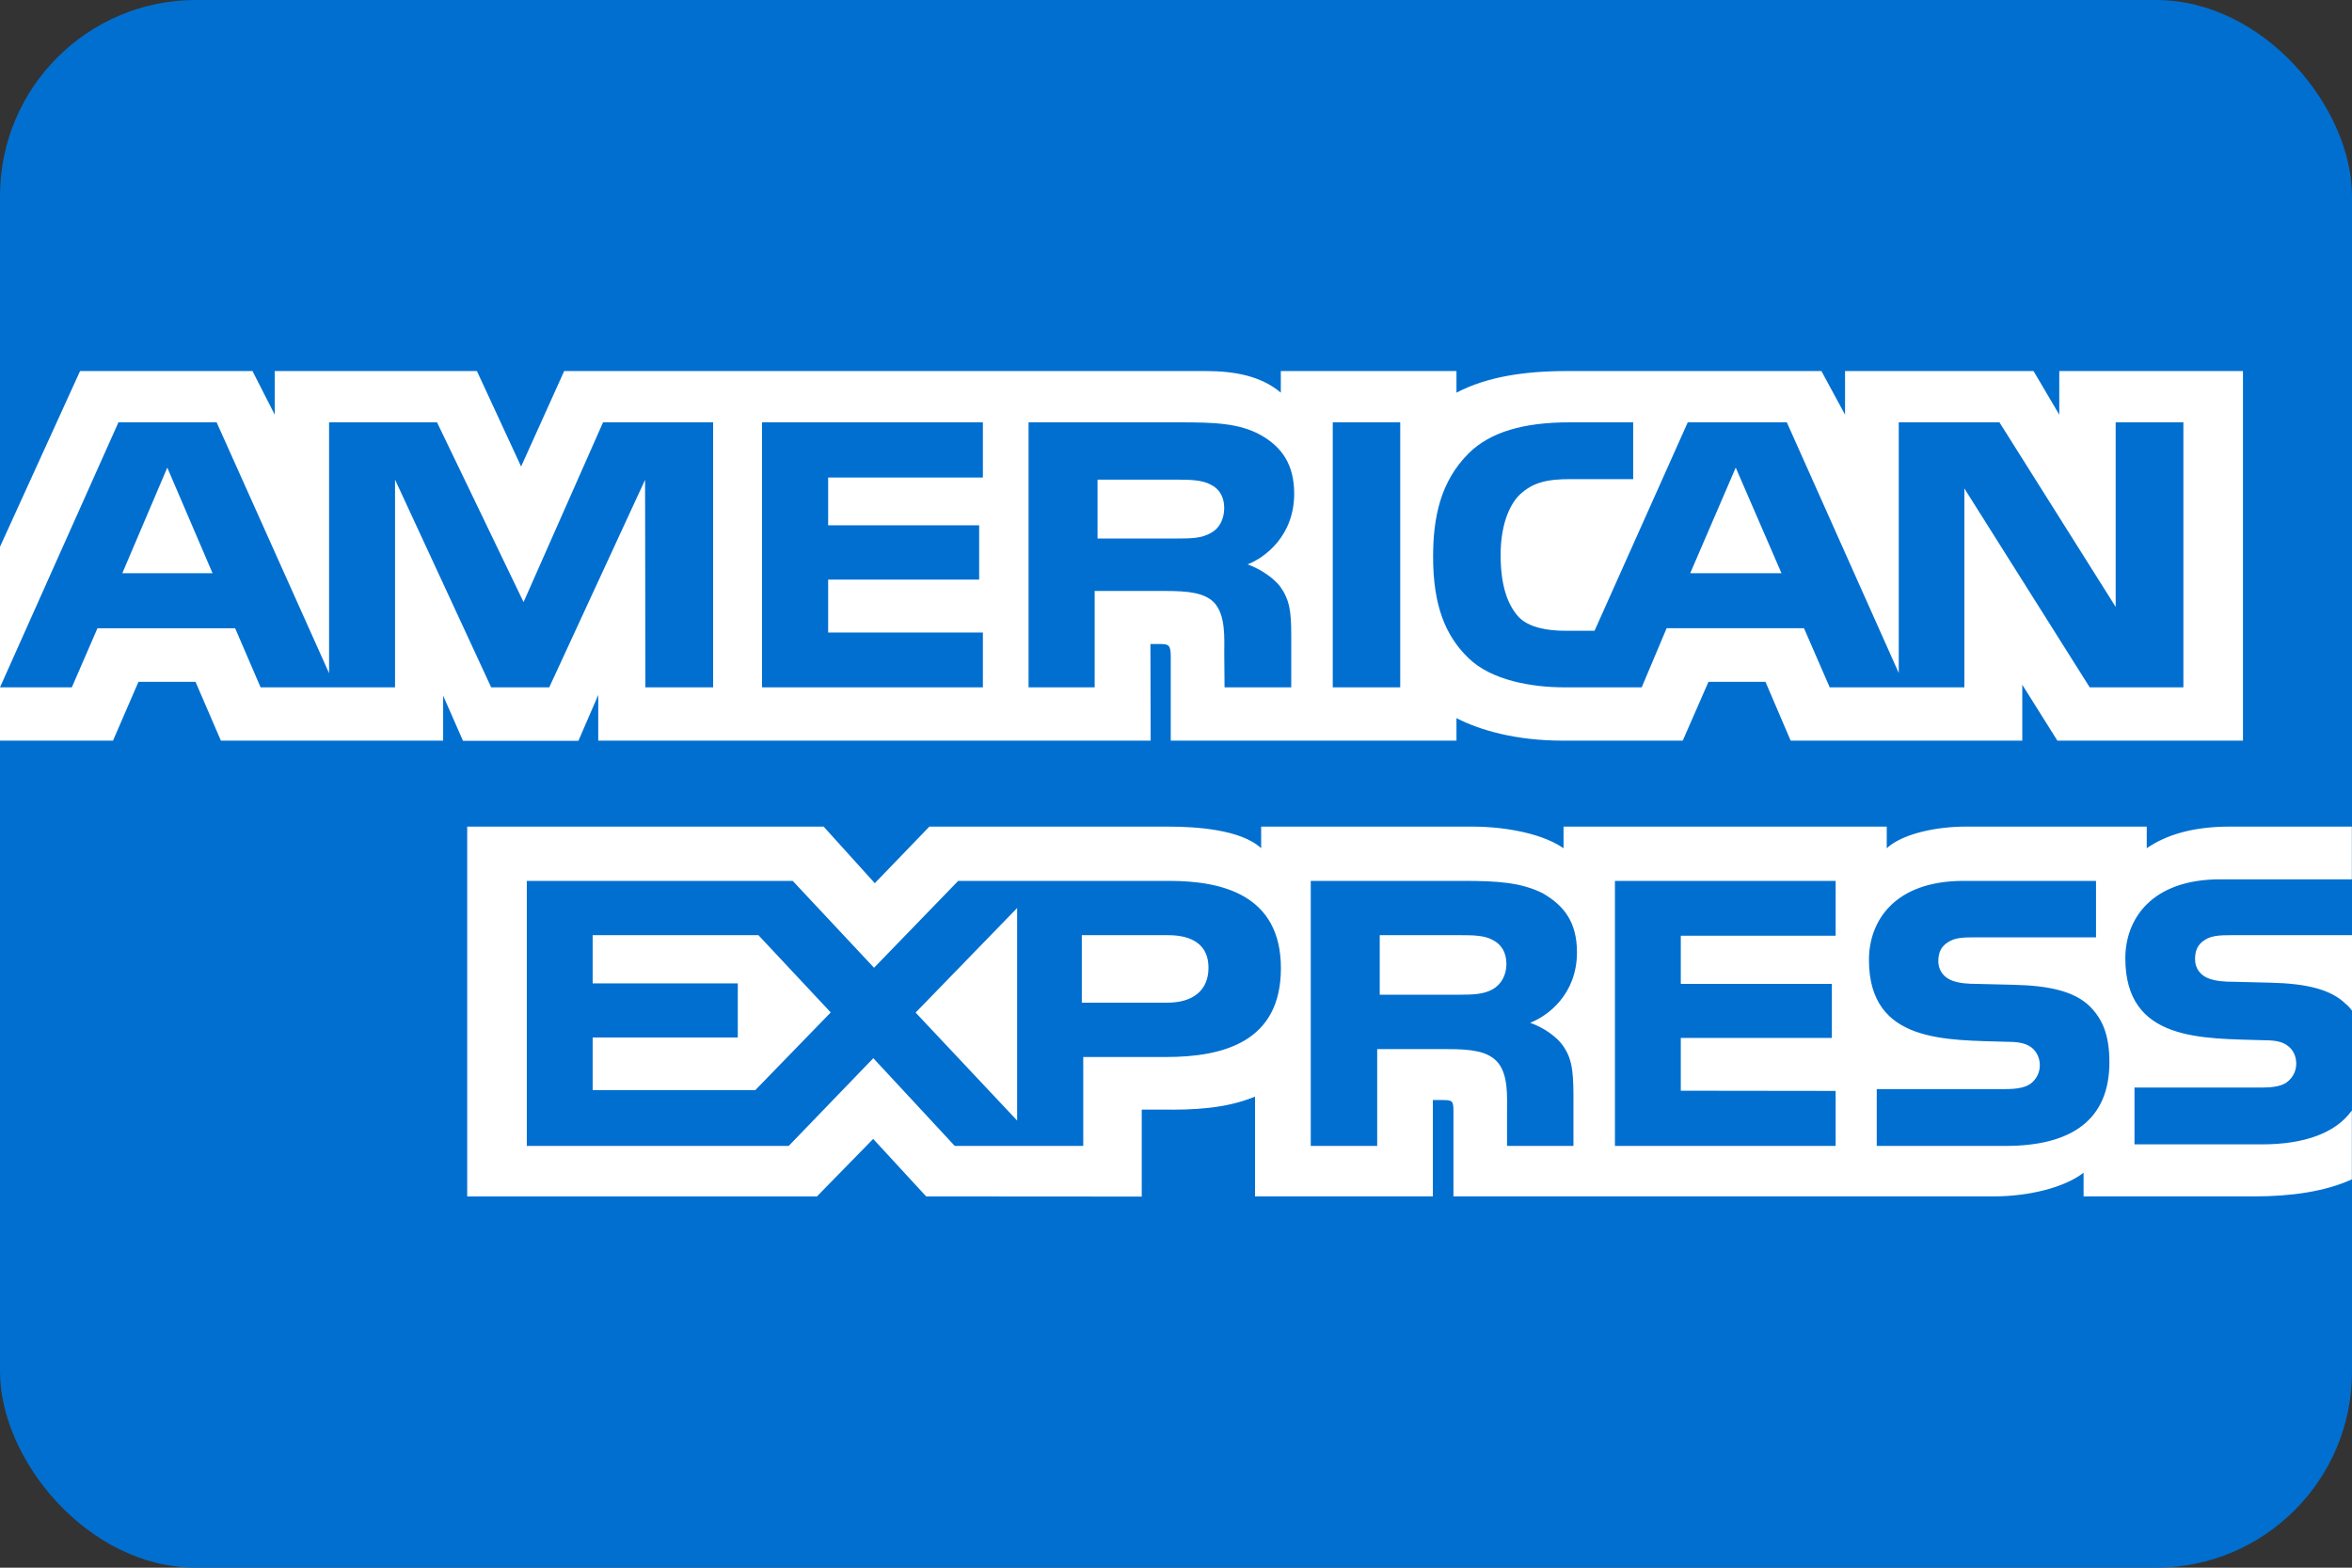
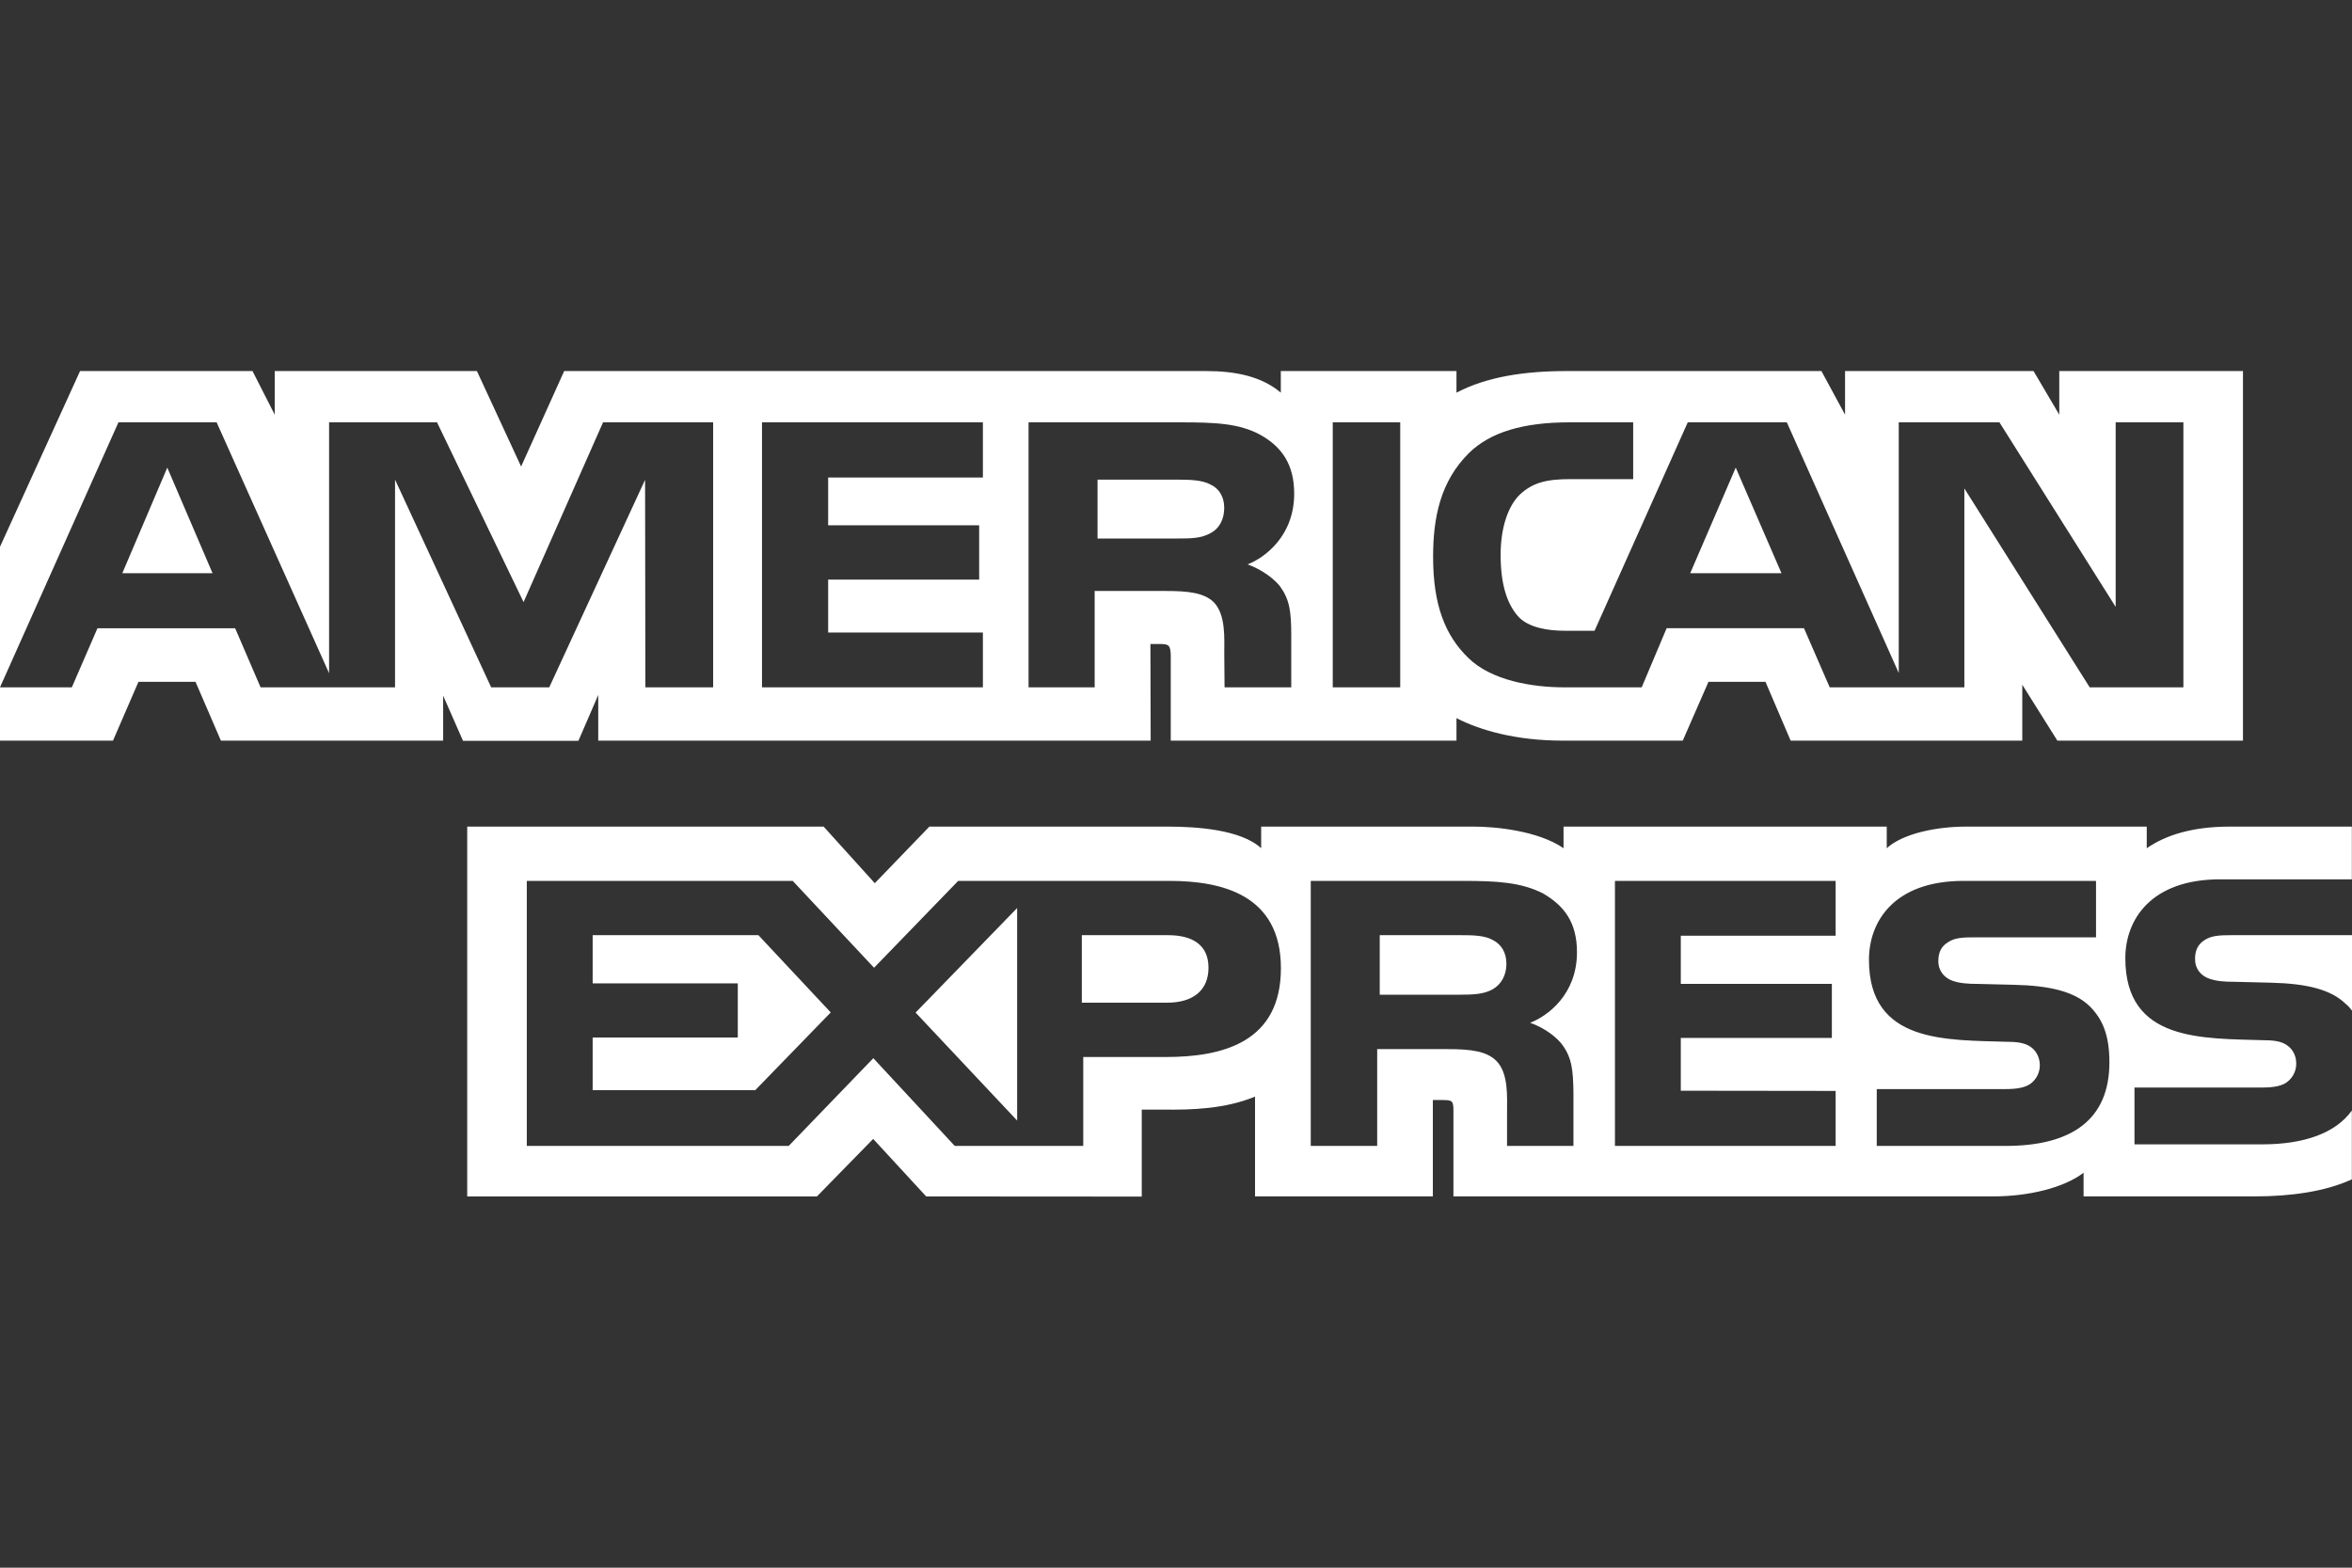
<svg xmlns="http://www.w3.org/2000/svg" width="48" height="32" viewBox="0 0 48 32" fill="none">
  <rect x="0" y="0" width="48" height="32" fill="#333333" stroke="none" />
-   <rect width="48" height="32" rx="4" fill="#016FD0" />
  <path d="M0 15.118H2.306L2.826 13.917H3.99L4.508 15.118H9.044V14.2L9.449 15.122H11.804L12.209 14.186V15.118H23.483L23.478 13.146H23.696C23.849 13.151 23.893 13.165 23.893 13.406V15.118H29.724V14.659C30.195 14.901 30.926 15.118 31.889 15.118H34.342L34.867 13.917H36.03L36.544 15.118H41.271V13.977L41.987 15.118H45.775V7.574H42.026V8.465L41.501 7.574H37.654V8.465L37.172 7.574H31.976C31.107 7.574 30.342 7.691 29.724 8.015V7.574H26.139V8.015C25.746 7.681 25.21 7.574 24.615 7.574H11.514L10.635 9.523L9.733 7.574H5.607V8.465L5.153 7.574H1.634L0 11.161V15.118H0L0 15.118ZM14.554 14.03H13.171L13.165 9.794L11.209 14.03H10.024L8.062 9.79V14.03H5.318L4.799 12.824H1.989L1.466 14.03H0L2.417 8.621H4.421L6.716 13.742V8.621H8.919L10.685 12.29L12.307 8.621H14.554L14.554 14.03ZM4.338 11.701L3.414 9.545L2.496 11.701H4.338ZM20.059 14.03H15.551V8.621H20.059V9.747H16.901V10.722H19.983V11.831H16.901V12.911H20.059L20.059 14.03ZM26.412 10.078C26.412 10.94 25.811 11.386 25.461 11.52C25.756 11.627 26.008 11.817 26.128 11.975C26.319 12.244 26.352 12.484 26.352 12.967V14.03H24.991L24.985 13.348C24.985 13.022 25.018 12.554 24.773 12.294C24.575 12.104 24.275 12.063 23.789 12.063H22.34V14.03H20.991V8.621H24.095C24.784 8.621 25.292 8.638 25.729 8.88C26.155 9.122 26.412 9.474 26.412 10.078ZM24.706 10.881C24.52 10.989 24.301 10.992 24.038 10.992H22.399V9.791H24.061C24.296 9.791 24.541 9.801 24.701 9.889C24.875 9.967 24.984 10.135 24.984 10.367C24.984 10.603 24.881 10.793 24.706 10.881ZM28.576 14.03H27.199V8.621H28.576V14.03ZM44.559 14.03H42.647L40.089 9.97V14.03H37.341L36.816 12.823H34.013L33.504 14.03H31.924C31.268 14.03 30.438 13.891 29.968 13.432C29.493 12.973 29.247 12.35 29.247 11.367C29.247 10.565 29.394 9.831 29.974 9.252C30.41 8.82 31.093 8.621 32.023 8.621H33.33V9.78H32.051C31.558 9.78 31.28 9.85 31.012 10.1C30.782 10.328 30.625 10.759 30.625 11.326C30.625 11.905 30.745 12.323 30.995 12.596C31.203 12.81 31.581 12.875 31.936 12.875H32.542L34.444 8.621H36.466L38.75 13.737V8.621H40.805L43.177 12.388V8.621H44.559V14.03ZM36.357 11.701L35.423 9.545L34.494 11.701H36.357ZM47.998 22.667C47.67 23.126 47.031 23.359 46.166 23.359H43.561V22.199H46.156C46.413 22.199 46.593 22.166 46.702 22.065C46.805 21.974 46.862 21.846 46.862 21.712C46.862 21.555 46.796 21.429 46.697 21.354C46.599 21.272 46.456 21.234 46.221 21.234C44.954 21.193 43.374 21.272 43.374 19.56C43.374 18.775 43.894 17.949 45.31 17.949H47.997V16.873H45.5C44.746 16.873 44.199 17.046 43.811 17.314V16.873H40.117C39.526 16.873 38.833 17.013 38.505 17.314V16.873H31.909V17.314C31.384 16.952 30.498 16.873 30.089 16.873H25.738V17.314C25.323 16.929 24.4 16.873 23.837 16.873H18.967L17.853 18.028L16.809 16.873H9.535V24.422H16.672L17.82 23.248L18.902 24.422L23.301 24.425V22.649H23.733C24.317 22.658 25.006 22.636 25.613 22.384V24.421H29.242V22.454H29.417C29.64 22.454 29.662 22.463 29.662 22.676V24.421H40.685C41.385 24.421 42.117 24.25 42.522 23.938V24.421H46.018C46.746 24.421 47.456 24.323 47.997 24.073L47.997 22.667L47.998 22.667ZM26.141 19.763C26.141 21.266 24.971 21.576 23.791 21.576H22.107V23.391H19.485L17.823 21.6L16.096 23.391H10.751V17.981H16.178L17.838 19.754L19.555 17.981H23.867C24.938 17.981 26.141 18.265 26.141 19.763ZM15.413 22.253H12.095V21.177H15.057V20.073H12.095V19.089H15.478L16.954 20.666L15.413 22.253ZM20.758 22.873L18.686 20.669L20.758 18.535V22.873ZM23.822 20.467H22.078V19.089H23.838C24.325 19.089 24.663 19.279 24.663 19.753C24.663 20.221 24.341 20.467 23.822 20.467ZM32.958 17.981H37.462V19.1H34.302V20.083H37.385V21.187H34.302V22.264L37.462 22.268V23.391H32.958L32.958 17.981ZM31.227 20.877C31.527 20.983 31.772 21.173 31.887 21.331C32.078 21.595 32.106 21.842 32.111 22.319V23.391H30.756V22.714C30.756 22.389 30.789 21.907 30.538 21.655C30.341 21.461 30.04 21.415 29.548 21.415H28.106V23.391H26.75V17.981H29.866C30.549 17.981 31.046 18.01 31.489 18.236C31.915 18.483 32.183 18.82 32.183 19.438C32.183 20.301 31.582 20.742 31.227 20.877ZM30.464 20.193C30.283 20.296 30.06 20.304 29.798 20.304H28.158V19.089H29.82C30.06 19.089 30.301 19.094 30.464 19.187C30.639 19.275 30.743 19.442 30.743 19.674C30.743 19.905 30.639 20.092 30.464 20.193ZM42.645 20.538C42.908 20.798 43.049 21.127 43.049 21.684C43.049 22.848 42.29 23.391 40.929 23.391H38.301V22.231H40.919C41.175 22.231 41.356 22.198 41.47 22.097C41.563 22.013 41.629 21.892 41.629 21.744C41.629 21.586 41.557 21.461 41.465 21.386C41.361 21.304 41.219 21.266 40.984 21.266C39.722 21.225 38.142 21.304 38.142 19.592C38.142 18.807 38.656 17.981 40.071 17.981H42.776V19.133H40.301C40.056 19.133 39.896 19.141 39.76 19.23C39.612 19.318 39.558 19.448 39.558 19.619C39.558 19.823 39.683 19.962 39.853 20.022C39.995 20.07 40.148 20.084 40.378 20.084L41.105 20.102C41.837 20.119 42.34 20.241 42.645 20.538ZM48 19.089H45.541C45.295 19.089 45.132 19.098 44.995 19.187C44.852 19.275 44.797 19.405 44.797 19.576C44.797 19.78 44.918 19.919 45.093 19.979C45.235 20.027 45.388 20.041 45.612 20.041L46.344 20.059C47.082 20.077 47.574 20.198 47.875 20.495C47.93 20.536 47.962 20.582 48 20.629V19.089H48Z" fill="white" />
</svg>